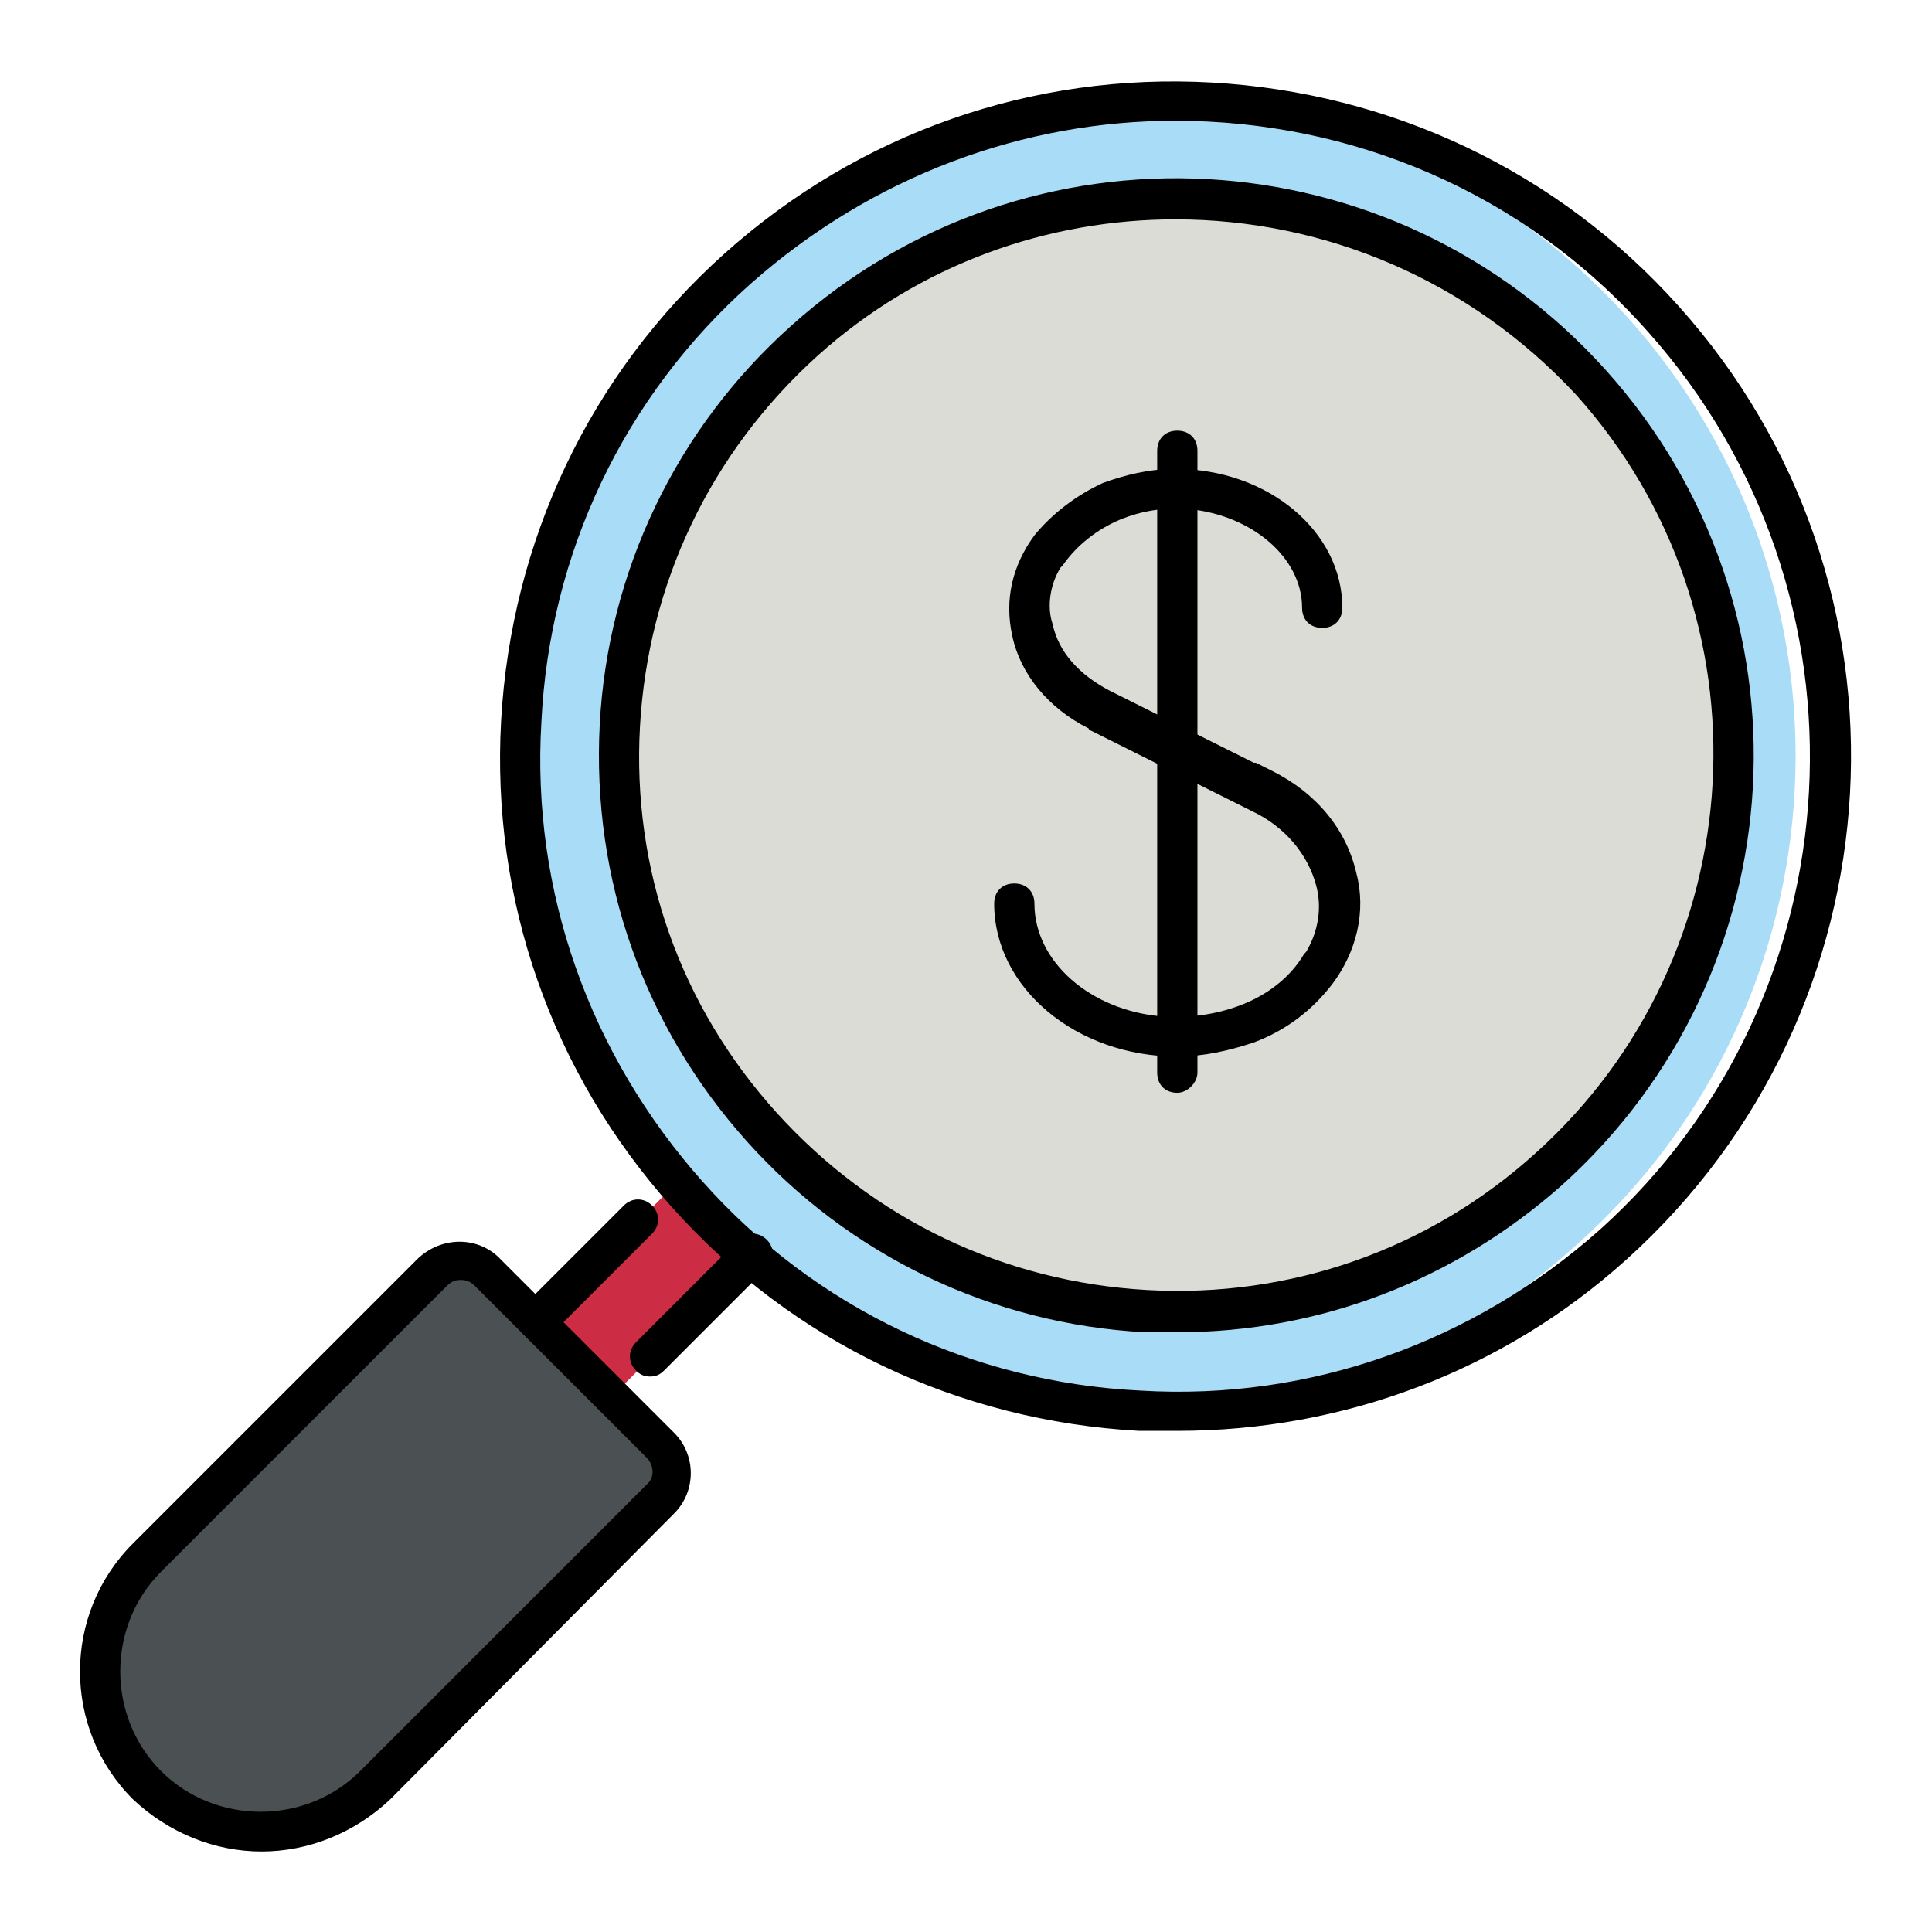
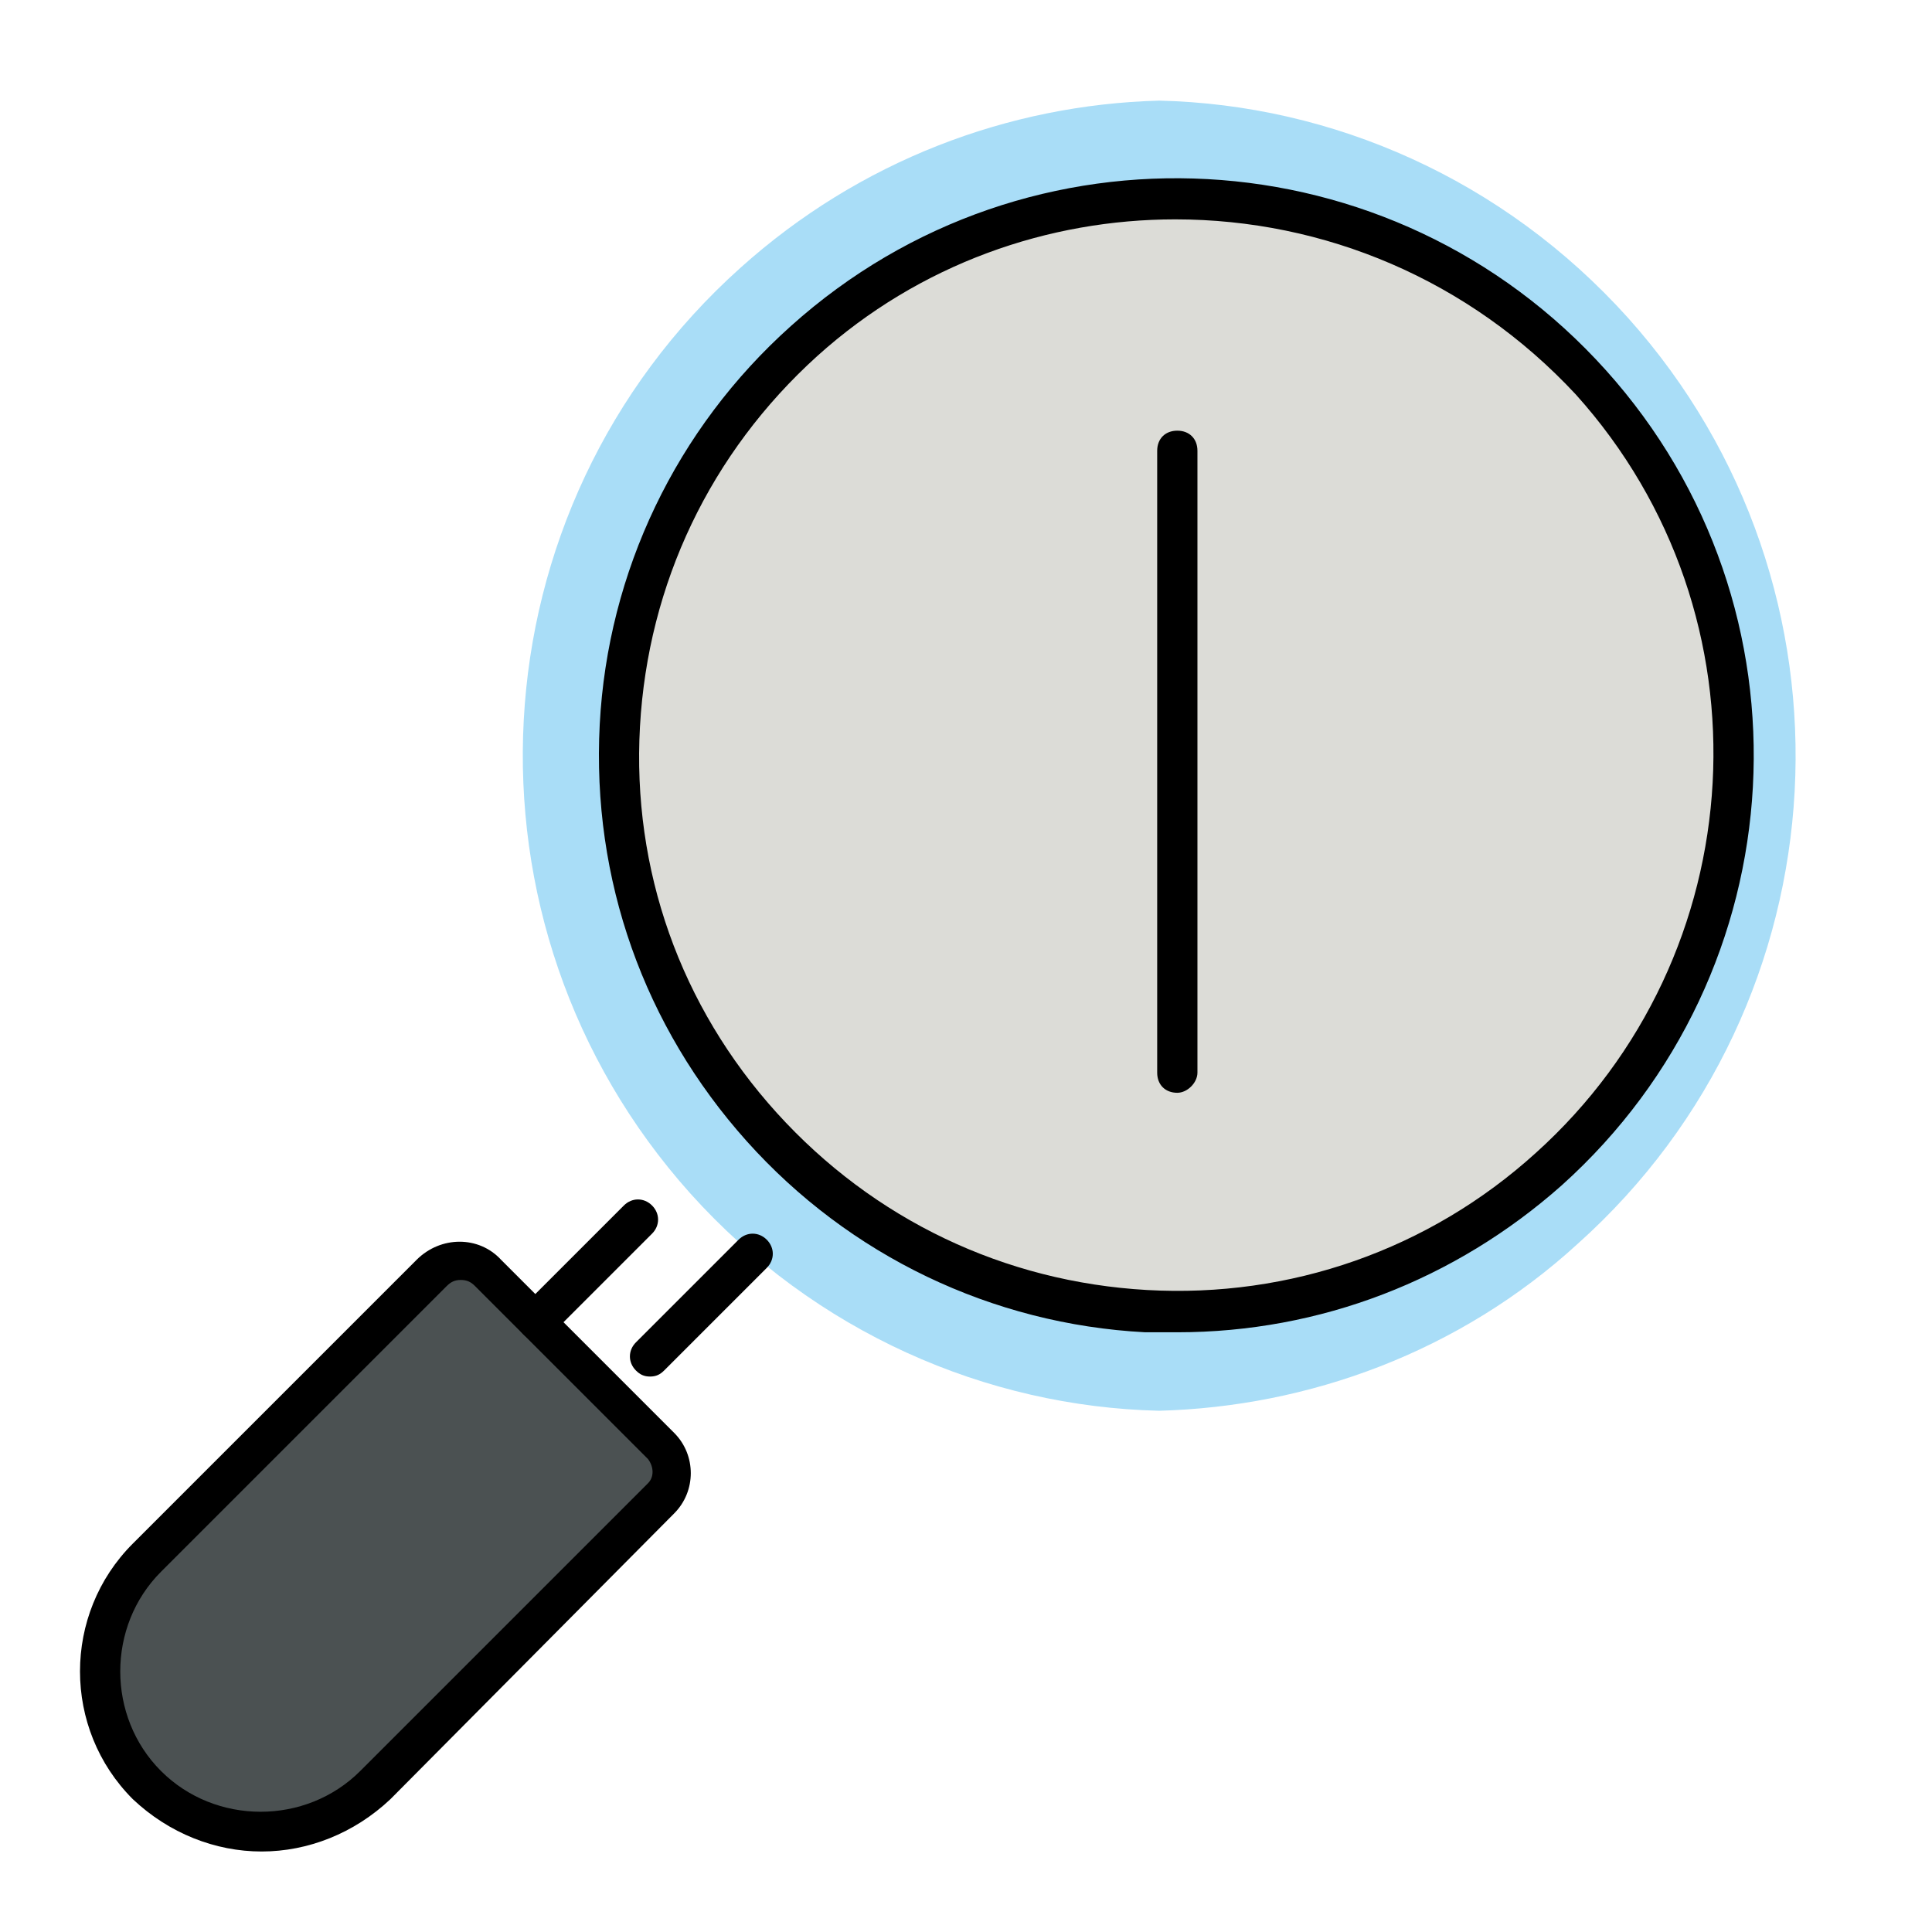
<svg xmlns="http://www.w3.org/2000/svg" id="Layer_1" viewBox="0 0 96 96">
  <g id="XMLID_127_">
    <path id="XMLID_51_" clip-rule="evenodd" d="m57.6 70.1c-8.6-.2-17.1-3.9-23.3-10.8-12-13.4-10.9-34 2.5-46 5.9-5.3 13.3-8.1 20.8-8.3 8.6.2 17.1 3.9 23.3 10.8 12 13.4 10.9 34-2.5 46-5.9 5.4-13.4 8.1-20.8 8.3z" fill="#a9ddf7" fill-rule="evenodd" />
  </g>
  <g id="XMLID_126_">
    <path id="XMLID_52_" clip-rule="evenodd" d="m79 19.1c10.2 11.4 9.3 28.9-2.1 39.1-11.3 10.1-28.8 9.2-39-2.2s-9.3-28.8 2.1-39 28.8-9.3 39 2.1z" fill="#dcdcd7" fill-rule="evenodd" />
  </g>
  <g id="XMLID_125_">
-     <path id="XMLID_53_" clip-rule="evenodd" d="m37.4 62.4-7 7-3.7-3.7 7-7c.2.2.4.4.6.7.9 1 2 2 3.1 3z" fill="#cd2d44" fill-rule="evenodd" />
-   </g>
+     </g>
  <g id="XMLID_124_">
    <path id="XMLID_54_" clip-rule="evenodd" d="m24.3 63.2 8.6 8.6c.7.7.7 1.9 0 2.6l-14.3 14.3c-3.1 3.1-8.2 3.1-11.3 0-3.1-3.1-3.1-8.2 0-11.3l14.1-14.1c.9-.9 2.1-.9 2.9-.1z" fill="#4b5152" fill-rule="evenodd" />
  </g>
  <g id="XMLID_123_">
    <path id="XMLID_119_" d="m58.5 54.3c-.6 0-1-.4-1-1v-30.9c0-.6.4-1 1-1s1 .4 1 1v30.9c0 .5-.5 1-1 1z" />
  </g>
  <g id="XMLID_118_">
-     <path id="XMLID_863_" d="m58.5 52.5c-5 0-9.1-3.4-9.1-7.6 0-.6.4-1 1-1s1 .4 1 1c0 2.9 2.8 5.3 6.3 5.6h.1c1.3.1 2.6-.1 3.7-.5 1.4-.5 2.6-1.4 3.3-2.6 0 0 .1-.1.1-.1.6-1 .8-2.2.5-3.3-.4-1.5-1.5-2.9-3.2-3.7l-8-4s-.1 0-.1-.1c-2-1-3.4-2.7-3.8-4.6-.4-1.8 0-3.5 1.1-5 .9-1.1 2.1-2 3.4-2.6 1.1-.4 2.3-.7 3.6-.7 4.6 0 8.3 3.1 8.3 6.9 0 .6-.4 1-1 1s-1-.4-1-1c0-2.5-2.5-4.6-5.6-4.9h-.1c-1.2-.1-2.3.1-3.3.5-1.2.5-2.2 1.3-2.9 2.3 0 0-.1.1-.1.1-.5.8-.7 1.9-.4 2.8.3 1.4 1.3 2.5 2.8 3.3l7.2 3.6h.1l.8.4c2.2 1.1 3.7 2.9 4.2 5.1.5 1.9 0 3.9-1.2 5.5-1 1.3-2.3 2.3-3.9 2.9-1.2.4-2.5.7-3.8.7z" />
-   </g>
+     </g>
  <g id="XMLID_117_">
-     <path id="XMLID_853_" d="m58.5 71.1c-.6 0-1.2 0-1.9 0-9-.5-17.2-4.4-23.2-11.1s-9-15.3-8.5-24.2 4.4-17.2 11.1-23.2 15.3-9 24.2-8.5 17.2 4.4 23.2 11.1c12.4 13.8 11.2 35-2.6 47.4-6.1 5.5-14 8.5-22.3 8.5zm-.1-65.1c-7.5 0-15 2.7-21.1 8.1-6.3 5.6-10 13.4-10.4 21.8-.5 8.4 2.4 16.5 8 22.8s13.4 10 21.8 10.4c8.4.5 16.5-2.4 22.8-8 12.9-11.6 14-31.6 2.4-44.6-6.2-7-14.8-10.5-23.5-10.5z" />
-   </g>
+     </g>
  <g id="XMLID_116_">
    <path id="XMLID_115_" d="m58.5 66.2c-.5 0-1.1 0-1.6 0-7.6-.4-14.7-3.8-19.8-9.5s-7.7-13-7.3-20.7c.4-7.6 3.8-14.7 9.5-19.8 11.8-10.6 29.9-9.6 40.5 2.2 10.6 11.8 9.6 29.9-2.2 40.5-5.3 4.7-12 7.3-19.1 7.3zm-.1-55.3c-6.3 0-12.7 2.2-17.8 6.8-5.3 4.8-8.4 11.3-8.8 18.4s2 13.9 6.8 19.2 11.3 8.4 18.4 8.8 14-2 19.3-6.8c10.9-9.8 11.9-26.7 2-37.7-5.3-5.7-12.5-8.7-19.9-8.7z" />
  </g>
  <g id="XMLID_113_">
    <path id="XMLID_854_" d="m32.3 68.4c-.3 0-.5-.1-.7-.3-.4-.4-.4-1 0-1.4l5.1-5.1c.4-.4 1-.4 1.4 0s.4 1 0 1.4l-5.1 5.1c-.2.2-.4.3-.7.3zm-5.6-1.8c-.3 0-.5-.1-.7-.3-.4-.4-.4-1 0-1.4l5-5c.4-.4 1-.4 1.4 0s.4 1 0 1.4l-5 5c-.2.2-.5.3-.7.3z" />
  </g>
  <g id="XMLID_112_">
    <path id="XMLID_849_" d="m13 92c-2.3 0-4.6-.9-6.4-2.6-3.5-3.5-3.5-9.2 0-12.7l14.1-14.1c1.2-1.2 3.1-1.2 4.2 0l8.6 8.6c1.1 1.1 1.1 2.9 0 4l-14.1 14.2c-1.8 1.7-4.1 2.6-6.4 2.6zm9.9-28.4c-.3 0-.5.1-.7.3l-14.2 14.2c-2.7 2.7-2.7 7.2 0 9.9s7.2 2.7 9.9 0l14.3-14.3c.3-.3.3-.8 0-1.2l-8.6-8.6c-.2-.2-.4-.3-.7-.3z" />
  </g>
</svg>